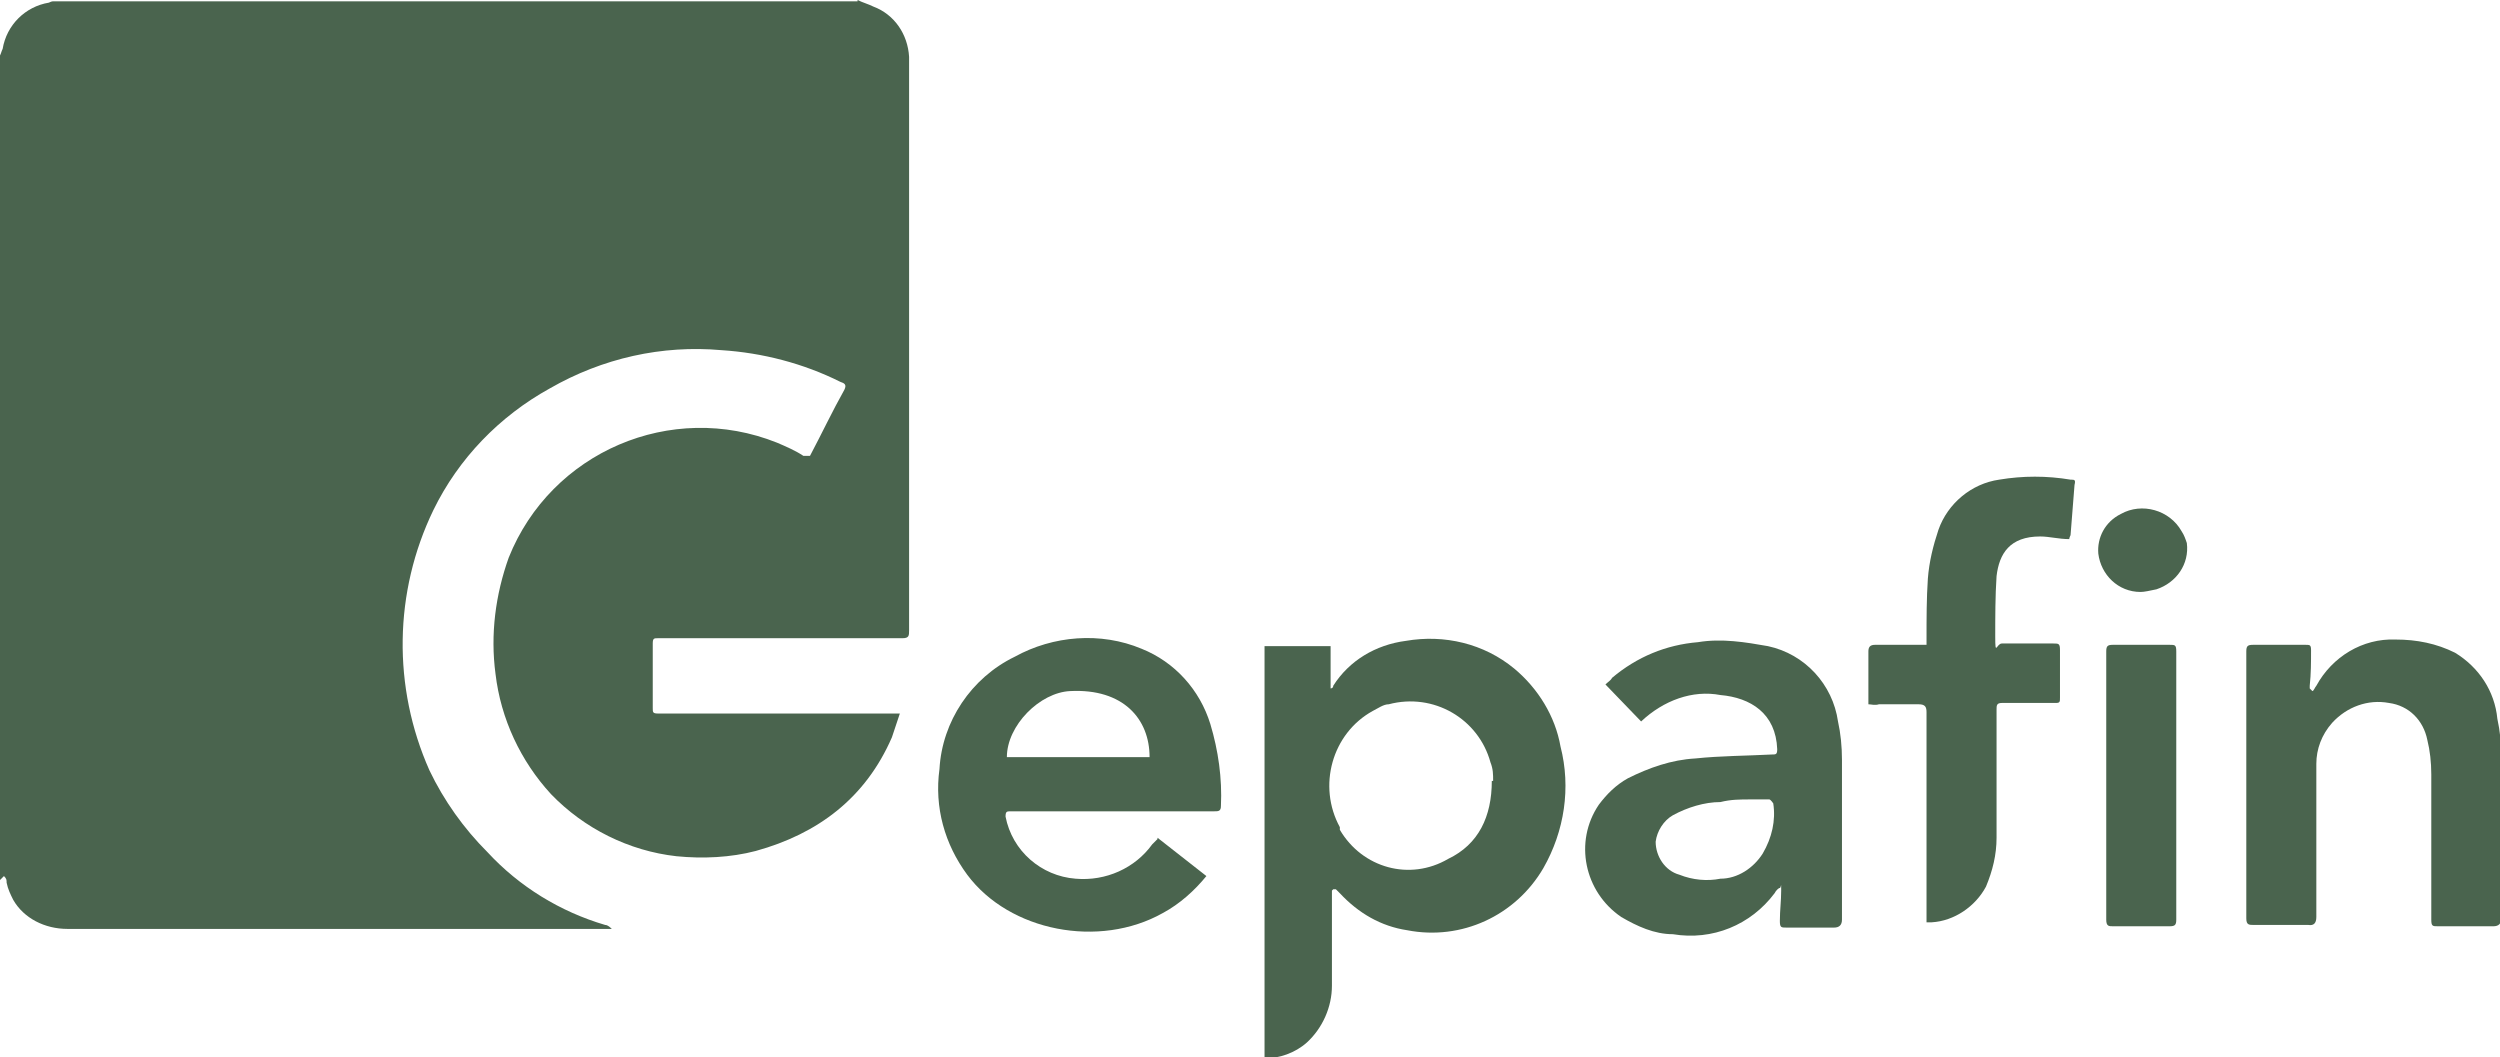
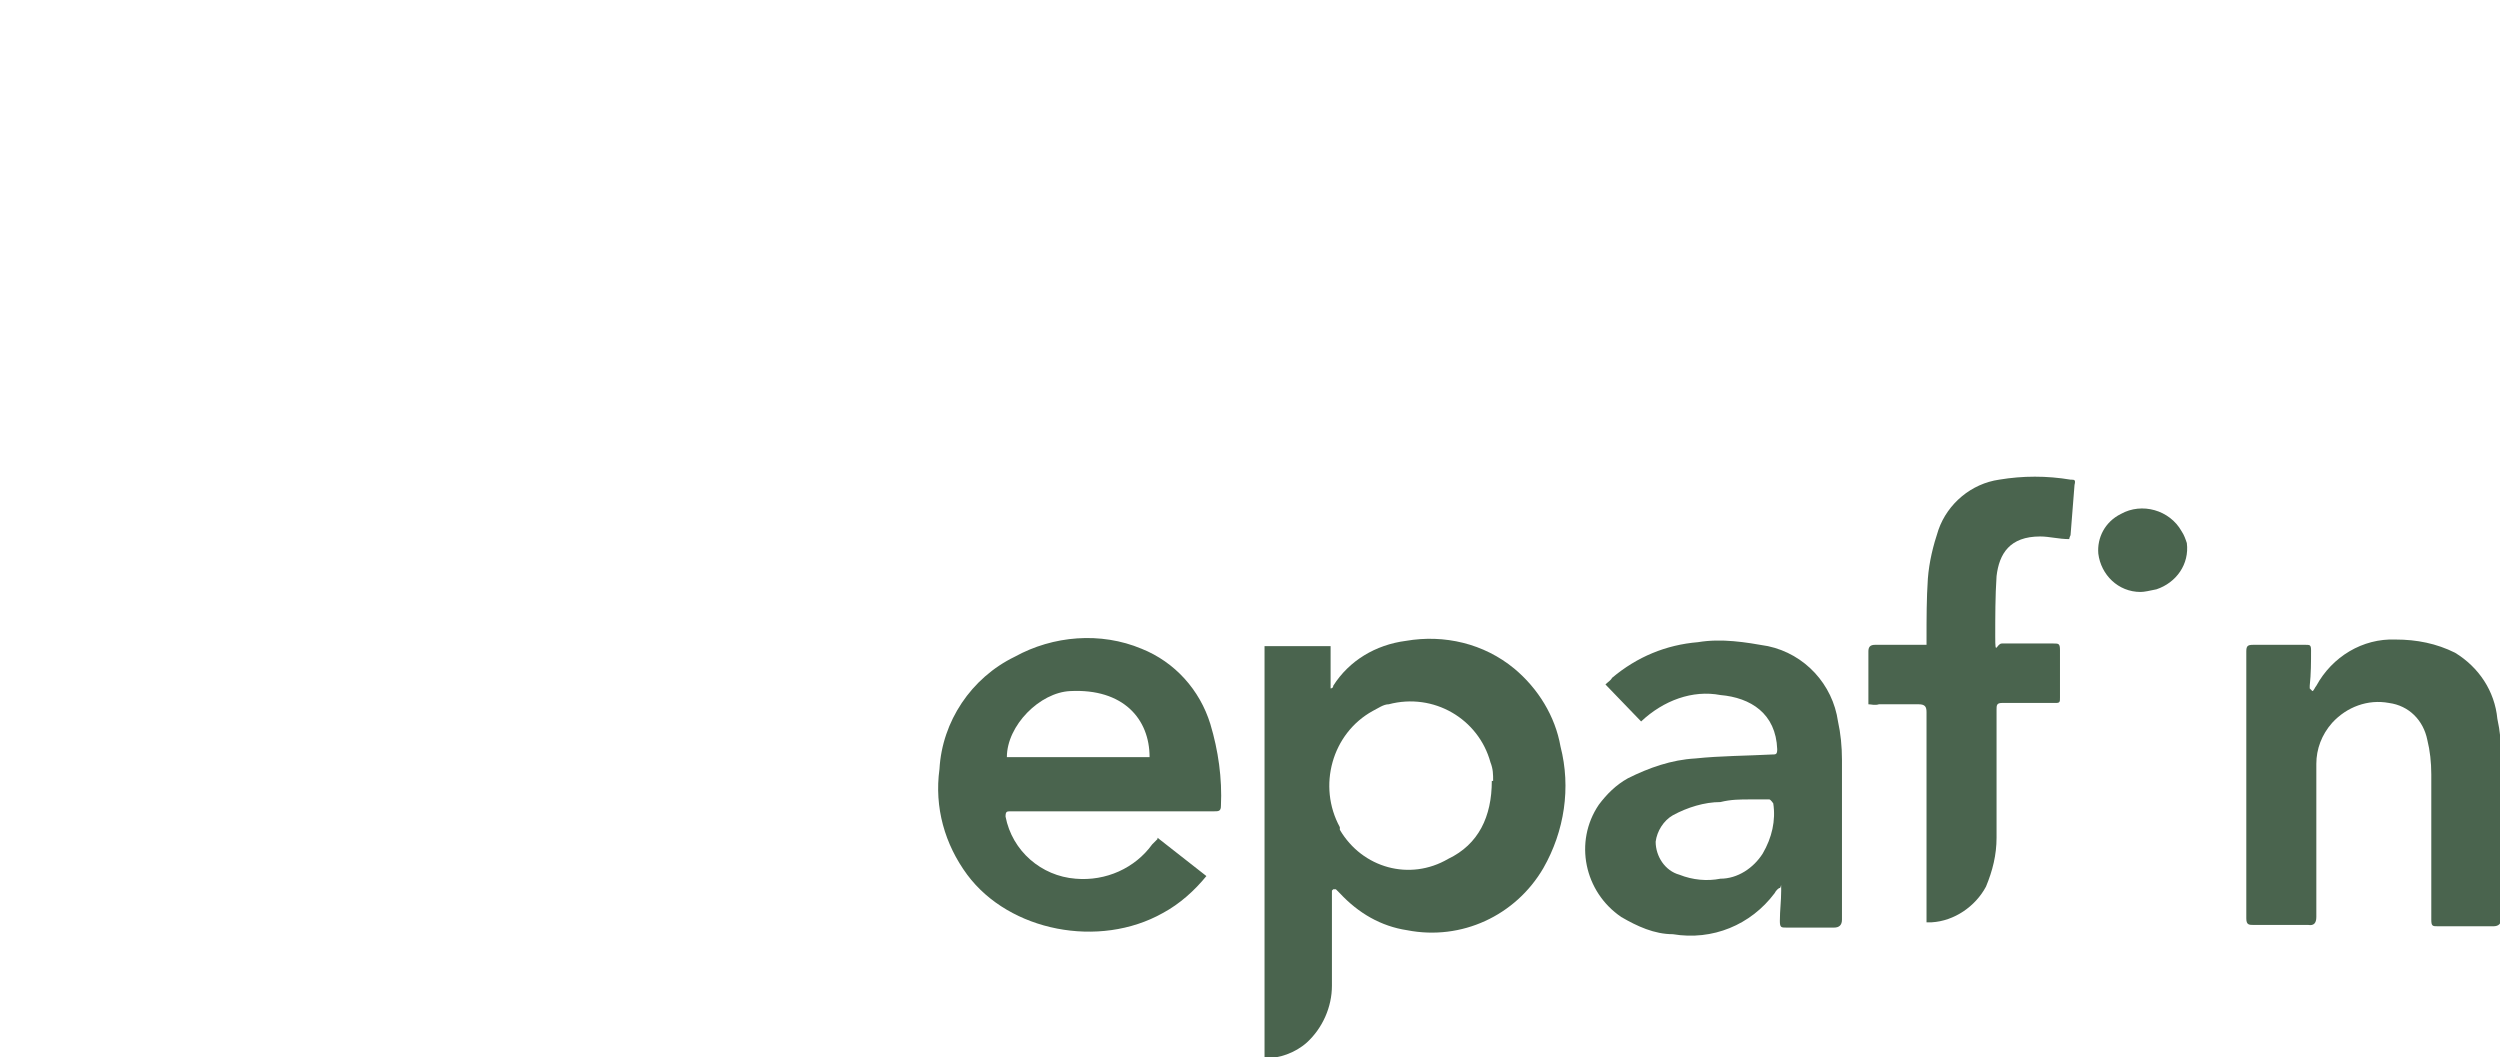
<svg xmlns="http://www.w3.org/2000/svg" viewBox="0 0 189.2 80">
  <defs>
    <style>      .cls-1 {        fill: none;      }      .cls-2 {        fill: #3b7c43;      }      .cls-3 {        fill: #4a644e;      }      .cls-4 {        clip-path: url(#clippath);      }    </style>
    <clipPath id="clippath">
      <rect class="cls-1" width="189.2" height="80" />
    </clipPath>
  </defs>
  <g>
    <g id="Raggruppa_268">
      <g class="cls-4">
        <g id="Raggruppa_257">
-           <path id="Tracciato_903" class="cls-3" d="M64.9,0c.4.2.8.3,1.2.5,1.6.6,2.6,2.1,2.7,3.8,0,.9,0,1.8,0,2.7v40.7c0,.4,0,.6-.5.6h-18.5c-.3,0-.4,0-.4.4v4.9c0,.3,0,.4.4.4h18.3c-.2.6-.4,1.2-.6,1.8-2,4.6-5.6,7.3-10.3,8.6-1.9.5-4,.6-6,.4-3.6-.4-7-2.1-9.5-4.7-2.3-2.5-3.8-5.7-4.2-9.1-.4-3,0-6,1-8.8,3.2-8,12.3-11.9,20.3-8.7.7.3,1.4.6,2,1,.2,0,.3,0,.5,0,.9-1.7,1.7-3.4,2.6-5,.2-.4,0-.5-.3-.6-2.8-1.4-5.9-2.2-9-2.4-4.5-.4-9,.6-13,2.9-3.8,2.1-6.9,5.3-8.8,9.2-3,6.2-3.1,13.4-.3,19.7,1.1,2.3,2.6,4.4,4.4,6.2,2.4,2.6,5.5,4.5,8.9,5.5.2,0,.4.2.5.3-.9,0-1.9,0-2.8,0H5.1c-1.7,0-3.3-.8-4.1-2.2-.2-.4-.4-.8-.5-1.3,0-.2,0-.3-.2-.5l-.3.3V4.2c.1-.2.1-.3.2-.5C.5,1.9,1.9.5,3.7.2c0,0,.2-.1.3-.1h-.3c0,0,61.2,0,61.2,0Z" />
          <path id="Tracciato_904" class="cls-3" d="M100.8,67.4v.5c0,2.2,0,4.4,0,6.7,0,1.6-.7,3.2-1.9,4.3-.9.8-2.1,1.2-3.2,1.2v-31.2h5v3.2c0,0,.2,0,.2-.2,1.2-1.9,3.2-3.1,5.5-3.4,2.9-.5,5.9.2,8.2,2.1,1.8,1.5,3.1,3.6,3.5,5.9.8,3.1.3,6.4-1.3,9.2-2.1,3.6-6.2,5.5-10.3,4.7-2-.3-3.7-1.3-5.1-2.8l-.3-.3h-.2M113,59.1c0-.5,0-.9-.2-1.4-.9-3.3-4.3-5.3-7.7-4.4-.4,0-.8.3-1.2.5-3.1,1.7-4.2,5.7-2.5,8.8,0,0,0,.2,0,.2,1.7,2.9,5.3,3.9,8.2,2.2,2.3-1.1,3.3-3.2,3.3-5.9" />
          <path id="Tracciato_905" class="cls-3" d="M87.6,63.4l3.7,2.9c-.9,1.1-2,2.1-3.3,2.8-4.8,2.7-11.6,1.4-14.8-2.9-1.7-2.3-2.5-5.1-2.1-8,.2-3.6,2.4-6.9,5.7-8.5,2.9-1.6,6.5-1.9,9.6-.6,2.5,1,4.4,3.1,5.2,5.7.6,2,.9,4.1.8,6.2,0,.4-.2.4-.5.4h-14.2c-.4,0-.8,0-1.2,0-.3,0-.4,0-.4.4.5,2.6,2.7,4.5,5.3,4.7,2.3.2,4.5-.8,5.8-2.6.2-.2.3-.3.4-.4M76.2,57.3h10.8c0-2.9-2-5.2-6-5-2.3.1-4.8,2.6-4.8,5" />
          <path id="Tracciato_906" class="cls-3" d="M124.2,54.6l-2.7-2.8c.2-.2.4-.3.5-.5,1.9-1.6,4.1-2.5,6.5-2.7,1.8-.3,3.6,0,5.3.3,2.8.6,4.9,2.9,5.3,5.7.2.9.3,1.9.3,2.9v12.1q0,.6-.6.6h-3.6c-.4,0-.5,0-.5-.5,0-.8.1-1.5.1-2.3s0-.2-.1-.2c-.1,0-.3.2-.4.4-1.8,2.4-4.7,3.6-7.7,3.1-1.4,0-2.7-.6-3.9-1.3-2.8-1.9-3.6-5.7-1.7-8.5.6-.8,1.3-1.5,2.2-2,1.6-.8,3.3-1.4,5.1-1.5,1.9-.2,3.9-.2,5.8-.3.3,0,.4,0,.4-.4-.1-2.7-2-3.9-4.3-4.1-2.1-.4-4.3.4-6,2M132.5,60.5h0c-.8,0-1.5,0-2.3.2-1.2,0-2.5.4-3.6,1-.7.4-1.2,1.2-1.3,2,0,1.1.7,2.2,1.8,2.5,1,.4,2.1.5,3.1.3,1.3,0,2.5-.8,3.2-1.9.7-1.2,1-2.5.8-3.8,0,0-.2-.3-.3-.3h-1.4" />
          <path id="Tracciato_907" class="cls-3" d="M175,52.3c.1,0,.2-.3.3-.4,1.2-2.2,3.5-3.6,6-3.5,1.6,0,3.1.3,4.5,1,1.8,1.1,3,2.9,3.2,5,.2.9.3,1.9.3,2.8v12.3q0,.6-.6.6h-4.2c-.4,0-.5,0-.5-.5v-11c0-.9-.1-1.8-.3-2.6-.3-1.5-1.4-2.6-2.9-2.8-1.6-.3-3.2.3-4.3,1.5-.8.9-1.2,2-1.2,3.1v11.6q0,.7-.6.6h-4.1c-.4,0-.6,0-.6-.5v-20.2c0-.4.1-.5.5-.5h4c.3,0,.4,0,.4.4,0,.9,0,1.8-.1,2.7v.2l.2.2" />
          <path id="Tracciato_908" class="cls-3" d="M141.4,53.3v-4c0-.3.1-.5.5-.5h3.9v-.5c0-1.5,0-3,.1-4.5.1-1.3.4-2.5.8-3.7.7-2,2.5-3.5,4.6-3.8,1.8-.3,3.6-.3,5.4,0,.3,0,.4,0,.3.4-.1,1.3-.2,2.5-.3,3.8,0,0-.1.2-.1.3-.8,0-1.5-.2-2.2-.2-2.3,0-3.1,1.3-3.3,3-.1,1.5-.1,3.1-.1,4.6s.1.5.5.5h3.9c.4,0,.5,0,.5.5v3.6c0,.3,0,.4-.3.4h-4.1c-.4,0-.4.2-.4.5v9.7c0,1.3-.3,2.5-.8,3.7-.8,1.5-2.4,2.6-4.1,2.7h-.4v-15.9c0-.4-.1-.6-.6-.6h-3c-.3.1-.6,0-.8,0" />
-           <path id="Tracciato_909" class="cls-3" d="M164.7,59.5v10.1c0,.4-.1.5-.5.5h-4.3c-.3,0-.5,0-.5-.5v-20.3c0-.4.1-.5.5-.5h4.3c.4,0,.5,0,.5.5v10.2" />
          <path id="Tracciato_910" class="cls-3" d="M162,44.8c-1.7,0-3-1.3-3.2-2.9-.1-1.2.5-2.4,1.7-3,1.6-.9,3.7-.3,4.6,1.3.2.3.3.6.4.9.2,1.6-.8,3-2.3,3.5-.5.1-.9.2-1.2.2" />
        </g>
      </g>
      <rect class="cls-1" x="209.2" width="189.2" height="80" />
      <g id="Raggruppa_257-2" data-name="Raggruppa_257">
-         <path id="Tracciato_903-2" data-name="Tracciato_903" class="cls-2" d="M274.1,0c.4.2.8.3,1.2.5,1.6.6,2.6,2.1,2.7,3.8,0,.9,0,1.8,0,2.7v40.7c0,.4,0,.6-.5.6h-18.5c-.3,0-.4,0-.4.4v4.9c0,.3,0,.4.4.4h18.3c-.2.6-.4,1.2-.6,1.8-2,4.6-5.6,7.3-10.3,8.6-1.9.5-4,.6-6,.4-3.6-.4-7-2.1-9.5-4.7-2.3-2.5-3.8-5.7-4.2-9.1-.4-3,0-6,1-8.8,3.2-8,12.3-11.9,20.3-8.7.7.3,1.4.6,2,1,.2,0,.3,0,.5,0,.9-1.7,1.7-3.4,2.6-5,.2-.4,0-.5-.3-.6-2.8-1.4-5.9-2.2-9-2.4-4.5-.4-9,.6-13,2.9-3.8,2.1-6.9,5.3-8.8,9.2-3,6.2-3.1,13.4-.3,19.7,1.1,2.3,2.6,4.4,4.4,6.2,2.4,2.6,5.5,4.5,8.9,5.5.2,0,.4.2.5.3-.9,0-1.9,0-2.8,0h-38.5c-1.7,0-3.3-.8-4.1-2.2-.2-.4-.4-.8-.5-1.3,0-.2,0-.3-.2-.5l-.3.3V4.2c.1-.2.1-.3.2-.5.3-1.8,1.7-3.2,3.5-3.5,0,0,.2-.1.3-.1h-.3c0,0,61.2,0,61.2,0Z" />
-         <path id="Tracciato_904-2" data-name="Tracciato_904" class="cls-2" d="M310,67.4v.5c0,2.2,0,4.4,0,6.7,0,1.6-.7,3.2-1.9,4.3-.9.8-2.1,1.2-3.2,1.2v-31.2h5v3.2c0,0,.2,0,.2-.2,1.2-1.9,3.2-3.1,5.5-3.4,2.9-.5,5.9.2,8.2,2.1,1.8,1.5,3.1,3.6,3.5,5.9.8,3.1.3,6.4-1.3,9.2-2.1,3.6-6.2,5.5-10.3,4.7-2-.3-3.7-1.3-5.1-2.8l-.3-.3h-.2M322.2,59.1c0-.5,0-.9-.2-1.4-.9-3.3-4.3-5.3-7.7-4.4-.4,0-.8.3-1.2.5-3.1,1.7-4.2,5.7-2.5,8.8,0,0,0,.2,0,.2,1.7,2.9,5.3,3.9,8.2,2.2,2.3-1.1,3.3-3.2,3.3-5.9" />
-         <path id="Tracciato_905-2" data-name="Tracciato_905" class="cls-2" d="M296.8,63.4l3.7,2.9c-.9,1.1-2,2.1-3.3,2.8-4.8,2.7-11.6,1.4-14.8-2.9-1.7-2.3-2.5-5.1-2.1-8,.2-3.6,2.4-6.9,5.7-8.5,2.9-1.6,6.5-1.9,9.6-.6,2.5,1,4.4,3.1,5.2,5.7.6,2,.9,4.1.8,6.2,0,.4-.2.4-.5.4h-14.2c-.4,0-.8,0-1.2,0-.3,0-.4,0-.4.4.5,2.6,2.7,4.5,5.3,4.7,2.3.2,4.5-.8,5.8-2.6.2-.2.3-.3.4-.4M285.4,57.3h10.8c0-2.9-2-5.2-6-5-2.3.1-4.8,2.6-4.8,5" />
+         <path id="Tracciato_903-2" data-name="Tracciato_903" class="cls-2" d="M274.1,0c.4.2.8.3,1.2.5,1.6.6,2.6,2.1,2.7,3.8,0,.9,0,1.8,0,2.7v40.7c0,.4,0,.6-.5.6h-18.5c-.3,0-.4,0-.4.4v4.9c0,.3,0,.4.4.4c-.2.6-.4,1.2-.6,1.8-2,4.6-5.6,7.3-10.3,8.6-1.9.5-4,.6-6,.4-3.6-.4-7-2.1-9.5-4.7-2.3-2.5-3.8-5.7-4.2-9.1-.4-3,0-6,1-8.8,3.2-8,12.3-11.9,20.3-8.7.7.3,1.4.6,2,1,.2,0,.3,0,.5,0,.9-1.7,1.7-3.4,2.6-5,.2-.4,0-.5-.3-.6-2.8-1.4-5.9-2.2-9-2.4-4.5-.4-9,.6-13,2.9-3.8,2.1-6.9,5.3-8.8,9.2-3,6.2-3.1,13.4-.3,19.7,1.1,2.3,2.6,4.4,4.4,6.2,2.4,2.6,5.5,4.5,8.9,5.5.2,0,.4.2.5.3-.9,0-1.9,0-2.8,0h-38.5c-1.7,0-3.3-.8-4.1-2.2-.2-.4-.4-.8-.5-1.3,0-.2,0-.3-.2-.5l-.3.3V4.2c.1-.2.1-.3.2-.5.3-1.8,1.7-3.2,3.5-3.5,0,0,.2-.1.3-.1h-.3c0,0,61.2,0,61.2,0Z" />
        <path id="Tracciato_906-2" data-name="Tracciato_906" class="cls-2" d="M333.4,54.6l-2.7-2.8c.2-.2.4-.3.5-.5,1.9-1.6,4.1-2.5,6.5-2.7,1.8-.3,3.6,0,5.3.3,2.8.6,4.9,2.9,5.3,5.7.2.9.3,1.9.3,2.9v12.1q0,.6-.6.6h-3.6c-.4,0-.5,0-.5-.5,0-.8.1-1.5.1-2.3s0-.2-.1-.2c-.1,0-.3.2-.4.4-1.8,2.4-4.7,3.6-7.7,3.1-1.4,0-2.7-.6-3.9-1.3-2.8-1.9-3.6-5.7-1.7-8.5.6-.8,1.3-1.5,2.2-2,1.6-.8,3.3-1.4,5.1-1.5,1.9-.2,3.9-.2,5.8-.3.3,0,.4,0,.4-.4-.1-2.7-2-3.9-4.3-4.1-2.1-.4-4.3.4-6,2M341.7,60.5h0c-.8,0-1.5,0-2.3.2-1.2,0-2.5.4-3.6,1-.7.4-1.2,1.2-1.3,2,0,1.1.7,2.2,1.8,2.5,1,.4,2.1.5,3.1.3,1.3,0,2.5-.8,3.2-1.9.7-1.2,1-2.5.8-3.8,0,0-.2-.3-.3-.3h-1.4" />
        <path id="Tracciato_907-2" data-name="Tracciato_907" class="cls-2" d="M384.2,52.3c.1,0,.2-.3.3-.4,1.2-2.2,3.5-3.6,6-3.5,1.6,0,3.1.3,4.5,1,1.8,1.1,3,2.9,3.2,5,.2.9.3,1.9.3,2.8v12.3q0,.6-.6.6h-4.2c-.4,0-.5,0-.5-.5v-11c0-.9-.1-1.8-.3-2.6-.3-1.5-1.4-2.6-2.9-2.8-1.6-.3-3.2.3-4.3,1.5-.8.9-1.2,2-1.2,3.1v11.6q0,.7-.6.6h-4.1c-.4,0-.6,0-.6-.5v-20.2c0-.4.1-.5.5-.5h4c.3,0,.4,0,.4.4,0,.9,0,1.8-.1,2.7v.2l.2.2" />
-         <path id="Tracciato_908-2" data-name="Tracciato_908" class="cls-2" d="M350.6,53.3v-4c0-.3.1-.5.5-.5h3.9v-.5c0-1.5,0-3,.1-4.5.1-1.3.4-2.5.8-3.7.7-2,2.5-3.5,4.6-3.8,1.8-.3,3.6-.3,5.4,0,.3,0,.4,0,.3.4-.1,1.3-.2,2.5-.3,3.8,0,0-.1.2-.1.3-.8,0-1.5-.2-2.2-.2-2.3,0-3.1,1.3-3.3,3-.1,1.5-.1,3.1-.1,4.6s.1.5.5.5h3.9c.4,0,.5,0,.5.5v3.6c0,.3,0,.4-.3.4h-4.1c-.4,0-.4.2-.4.5v9.7c0,1.3-.3,2.5-.8,3.7-.8,1.5-2.4,2.6-4.1,2.7h-.4v-15.9c0-.4-.1-.6-.6-.6h-3c-.3.1-.6,0-.8,0" />
        <path id="Tracciato_909-2" data-name="Tracciato_909" class="cls-2" d="M373.9,59.5v10.1c0,.4-.1.5-.5.5h-4.3c-.3,0-.5,0-.5-.5v-20.3c0-.4.1-.5.5-.5h4.3c.4,0,.5,0,.5.5v10.2" />
        <path id="Tracciato_910-2" data-name="Tracciato_910" class="cls-2" d="M371.2,44.8c-1.7,0-3-1.3-3.2-2.9-.1-1.2.5-2.4,1.7-3,1.6-.9,3.7-.3,4.6,1.3.2.3.3.6.4.9.2,1.6-.8,3-2.3,3.5-.5.1-.9.2-1.2.2" />
      </g>
    </g>
  </g>
</svg>